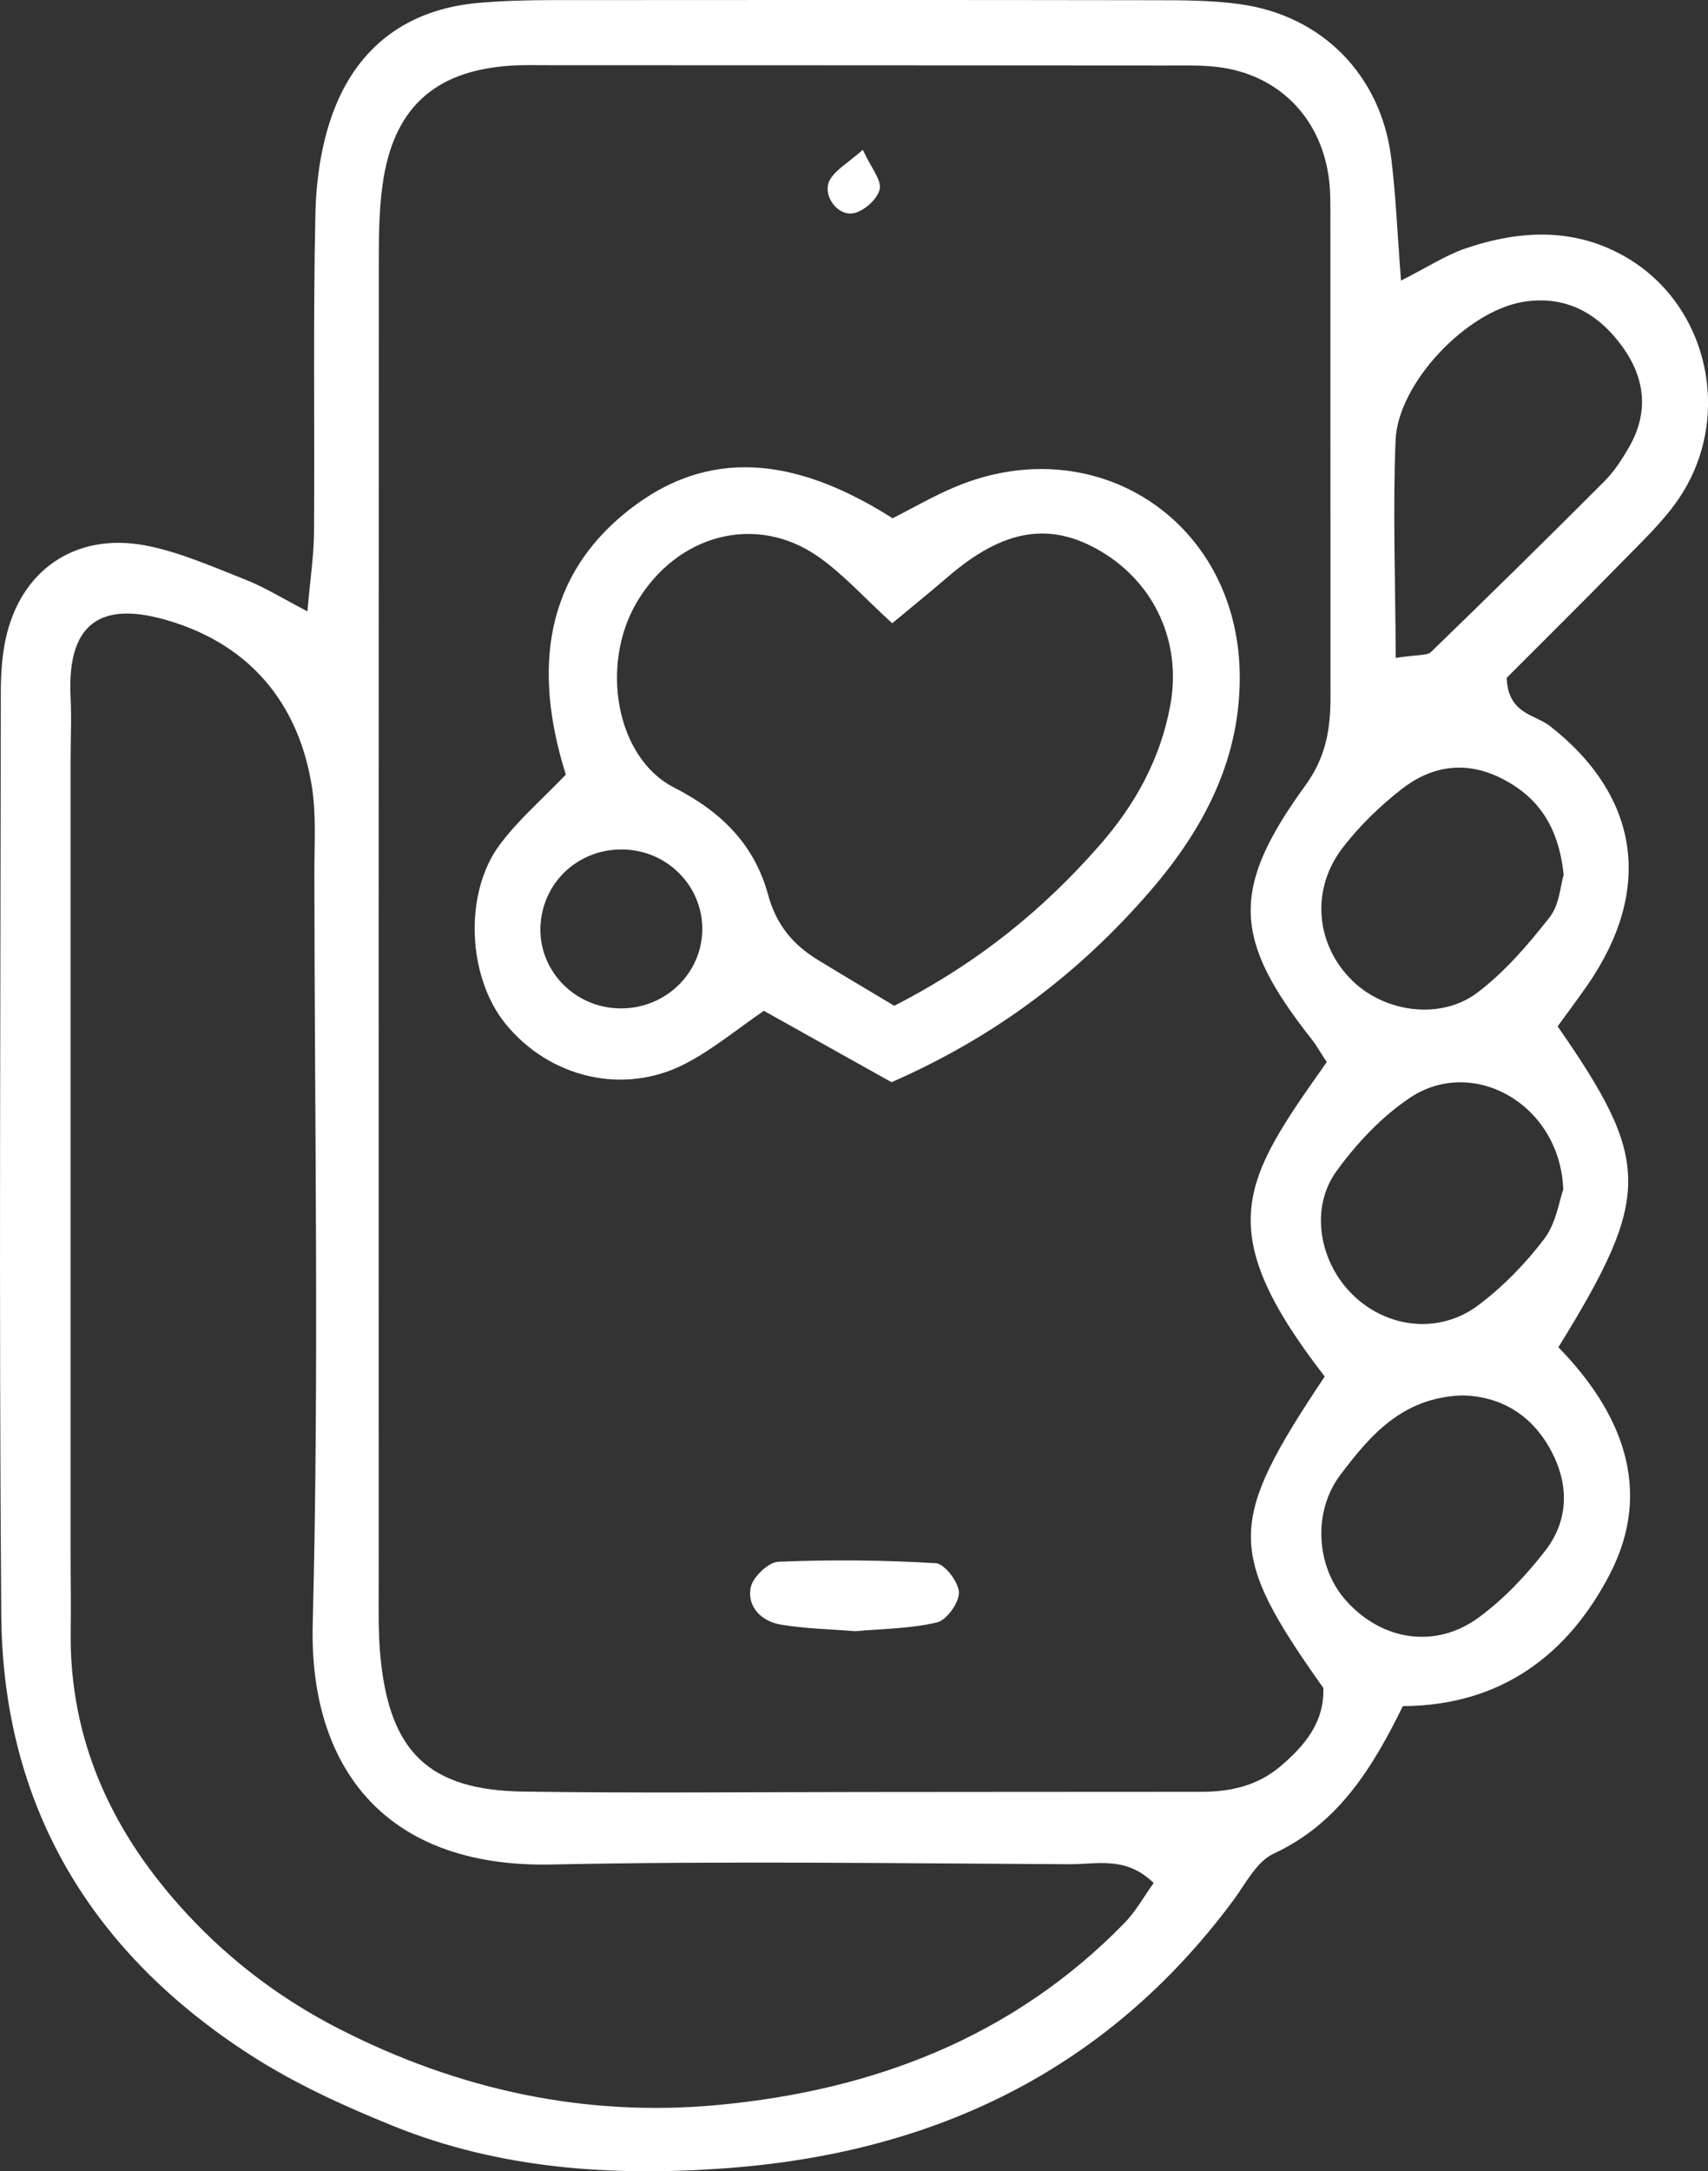
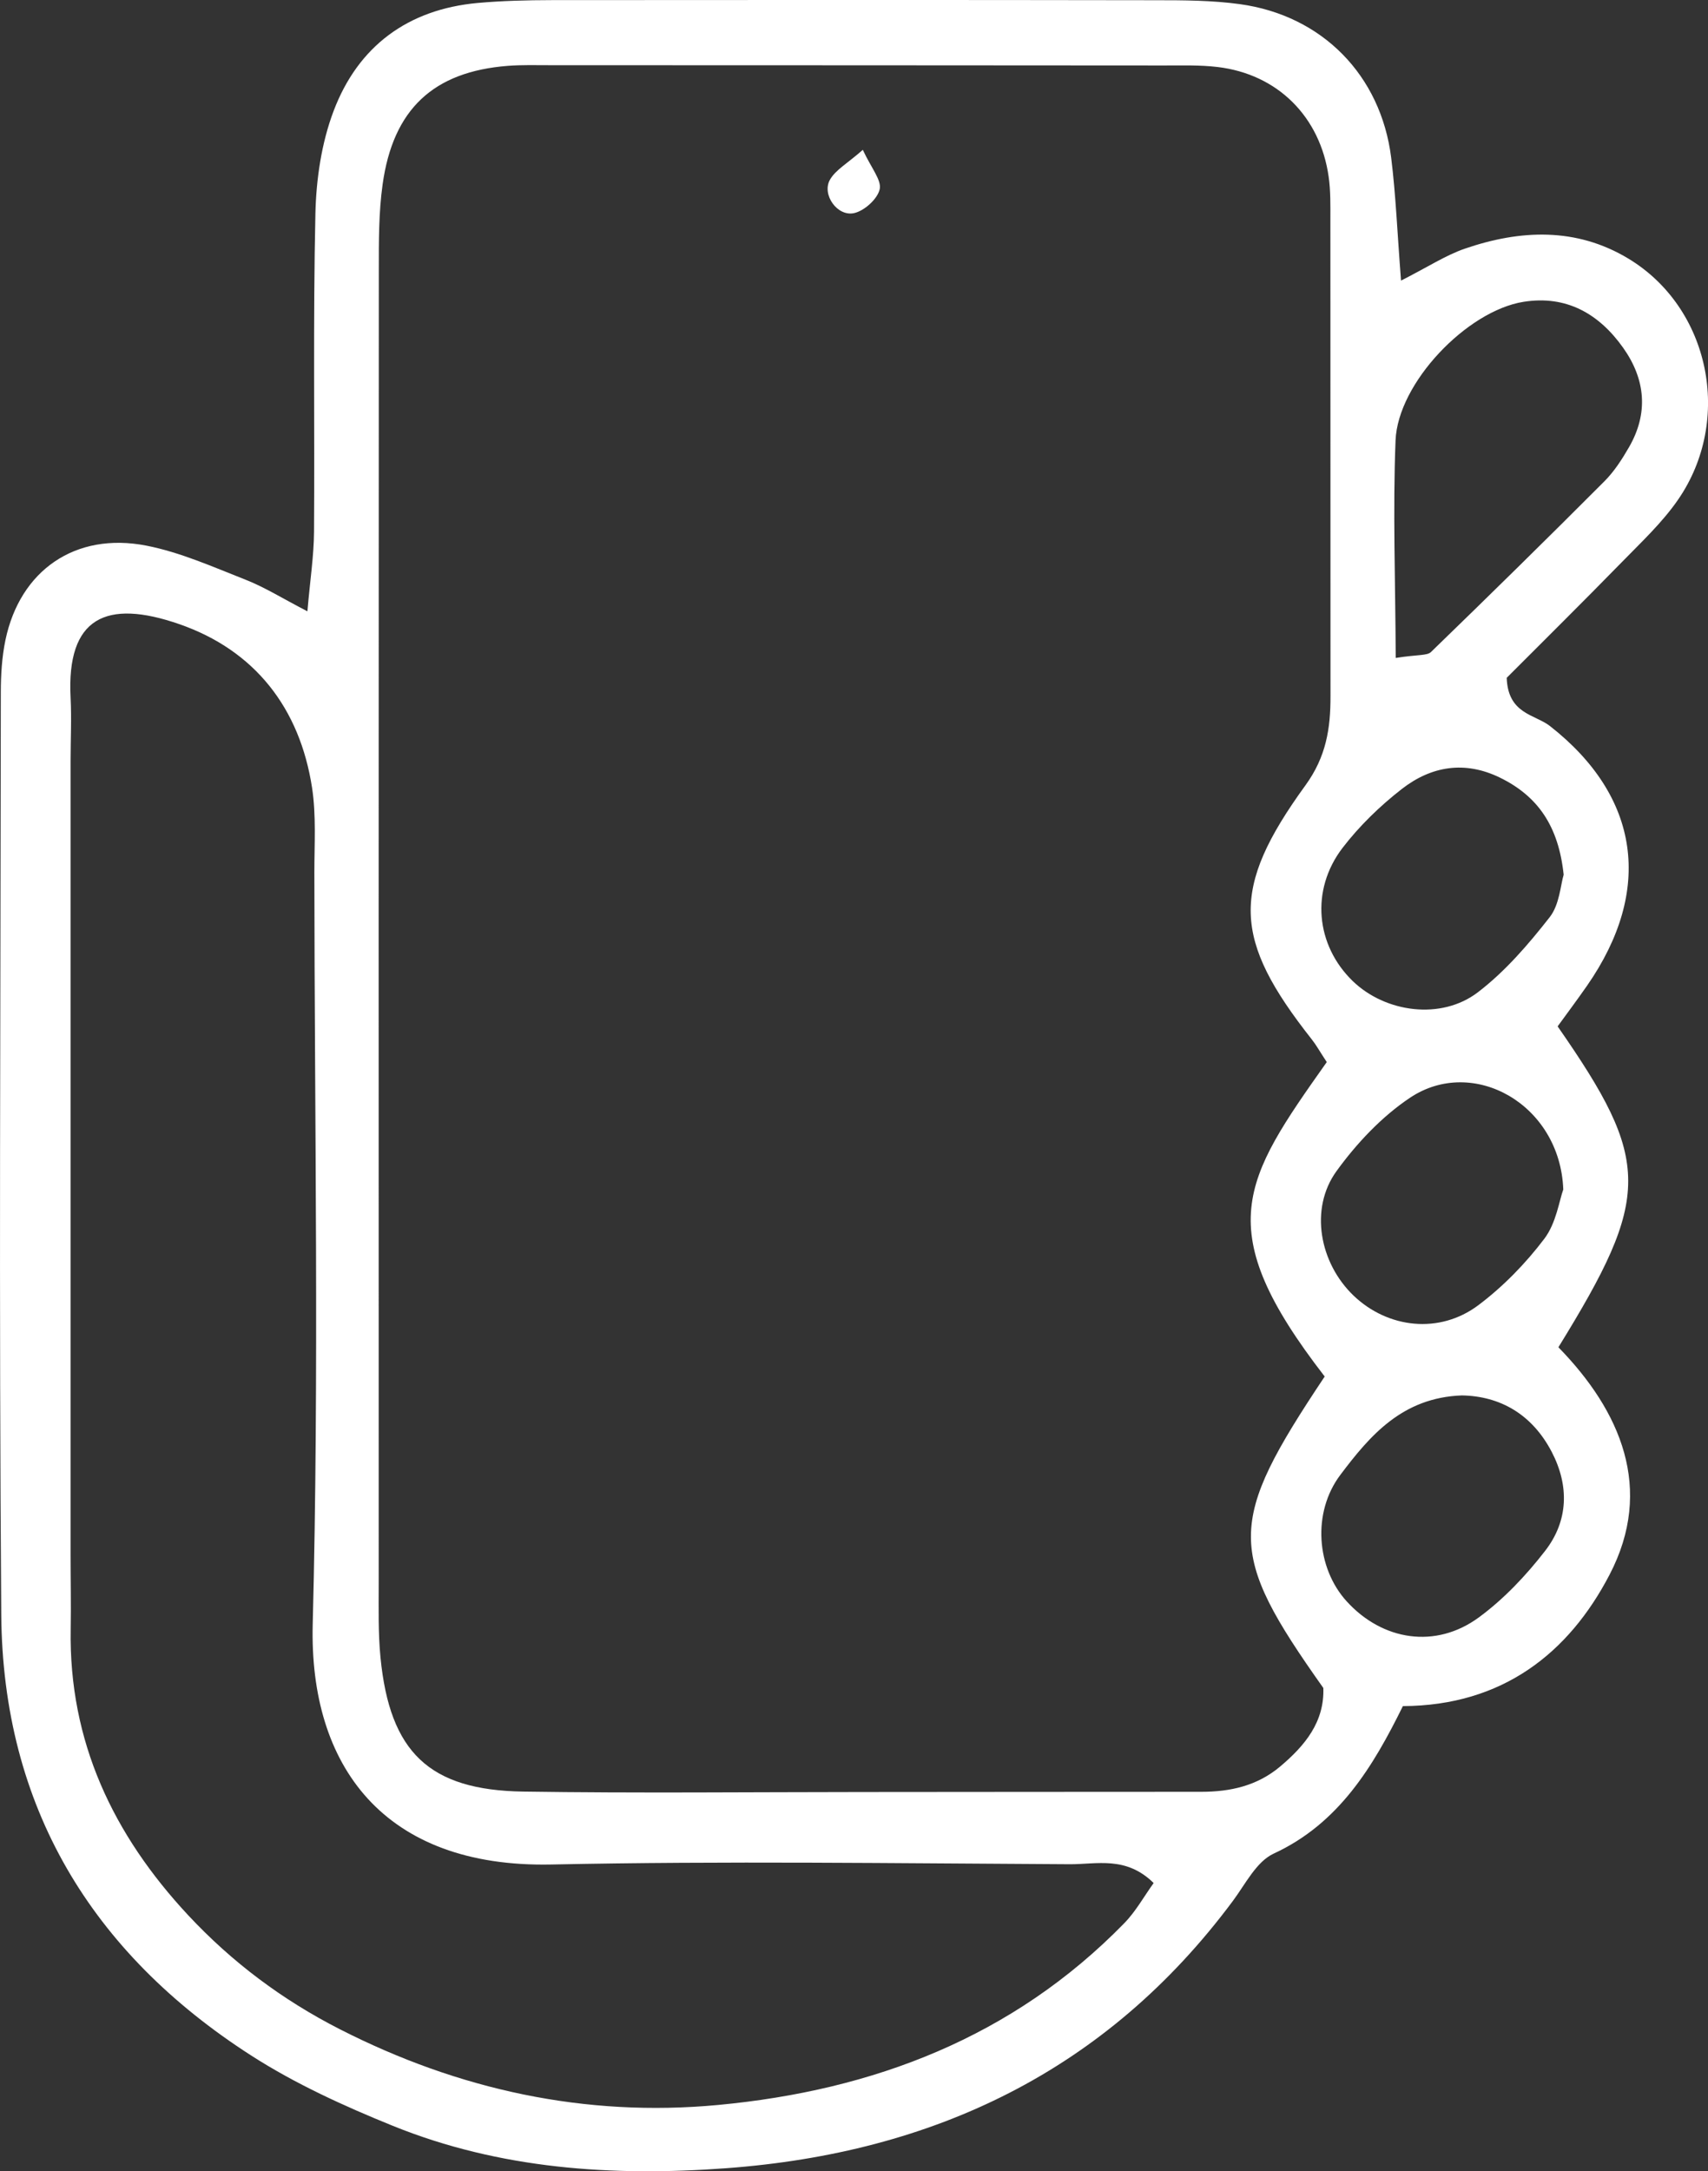
<svg xmlns="http://www.w3.org/2000/svg" id="Layer_2" data-name="Layer 2" viewBox="0 0 311.92 396.32">
  <rect x="0" y="0" width="311.92" height="396.32" fill="#333333" stroke="none" />
  <defs>
    <style> .cls-1 { fill: #fff; stroke-width: 0px; } </style>
  </defs>
  <g id="Layer_1-2" data-name="Layer 1">
    <g>
      <path class="cls-1" d="M56.14,111.58c.5-5.79,1.18-10.16,1.21-14.54.13-19.34-.18-38.69.25-58.03.14-6.3,1.11-12.92,3.33-18.77,4.47-11.8,13.55-18.54,26.31-19.7C91.73.14,96.25.03,100.76.02c36.75-.03,73.5-.04,110.26.02,5.15,0,10.35.02,15.43.72,15.01,2.07,25.72,12.97,27.61,28.01.85,6.83,1.12,13.73,1.8,22.45,5.03-2.56,8.19-4.64,11.65-5.83,10.13-3.48,20.35-3.92,29.85,1.8,14.91,8.98,19.15,29.45,9.09,44.02-2.9,4.2-6.74,7.78-10.33,11.46-7.17,7.34-14.47,14.54-20.96,21.05.23,6.64,5.15,6.65,7.91,8.81,16.39,12.84,18.91,29.91,6.76,47.39-1.8,2.58-3.68,5.1-5.37,7.42,17.15,24.64,17.17,30.98.14,58.57,11.37,11.64,17.52,25.84,9.34,41.52-7.45,14.3-19.54,23.9-37.74,23.98-5.45,11.05-11.69,21.42-23.59,26.92-3.15,1.45-5.16,5.55-7.45,8.63-23.09,31.04-54.67,46.02-92.59,48.8-20.76,1.53-41.31.16-60.83-7.74-8.91-3.61-17.83-7.67-25.89-12.85C16.68,356.43.5,329.7.23,294.72c-.43-56.09-.13-112.19-.08-168.28,0-3.2.19-6.47.84-9.6,2.65-12.73,12.77-19.78,25.73-17.25,6.23,1.22,12.21,3.9,18.17,6.24,3.46,1.36,6.66,3.38,11.25,5.75ZM242.3,193.86c-1.31-1.99-1.93-3.12-2.72-4.12-14.43-18.28-14.96-27.43-1.16-46.42,3.78-5.21,4.57-10.38,4.56-16.22-.02-29.02,0-58.05-.02-87.07,0-2.58.05-5.18-.31-7.72-1.54-11.03-9.35-18.78-20.29-20.08-3.19-.38-6.44-.28-9.66-.28-37.41-.03-74.82-.04-112.23-.05-2.58,0-5.17-.08-7.74.12-13.57,1.06-20.95,7.9-22.86,21.66-.71,5.08-.69,10.29-.69,15.44-.04,79.98-.03,159.95-.02,239.93,0,4.51-.11,9.05.33,13.53,1.7,17.22,8.87,24.17,26.05,24.43,20.63.31,41.28.09,61.92.08,20.64,0,41.28-.05,61.92-.04,5.31,0,10.22-1.09,14.4-4.61,4.55-3.83,8.11-8.16,7.89-14.34-17.69-24.95-17.65-30.04.25-56.85-20.94-27.04-14.94-35.73.36-57.37ZM210.69,343.71c-5.06-5-10.44-3.41-15.31-3.44-31.56-.16-63.14-.61-94.69.05-30.57.63-44.25-17.98-43.58-43.9,1.18-45.71.33-91.46.3-137.2,0-5.15.35-10.39-.42-15.43-2.24-14.57-10.48-25.11-24.28-29.88-13.32-4.61-20.57-1.23-19.82,13.41.2,3.85,0,7.73,0,11.59,0,48.31,0,96.62,0,144.94,0,4.51.1,9.02.02,13.53-.35,20.49,7.76,37.51,21.46,52.2,7.98,8.55,17.18,15.44,27.64,20.78,21.78,11.11,44.86,16.12,69.12,13.85,28.33-2.65,53.86-12.35,74.19-33.18,2.11-2.16,3.61-4.9,5.35-7.31ZM254.89,120.09c4.08-.64,5.72-.39,6.44-1.08,10.64-10.3,21.2-20.67,31.66-31.15,1.79-1.79,3.22-4.01,4.49-6.21,3.61-6.23,3.02-12.42-1.04-18.15-4.4-6.21-10.36-9.66-18.21-8.41-10.32,1.64-22.95,14.8-23.37,25.3-.51,12.78-.03,25.61.03,39.7ZM266.98,254.7c-10.88.39-16.79,7.32-22.2,14.5-5.19,6.89-4.37,17,1.14,23.07,6.55,7.21,16.27,8.74,24.16,2.94,4.56-3.35,8.61-7.64,12.09-12.13,4.26-5.49,4.44-11.88,1.2-18.09-3.58-6.85-9.42-10.17-16.4-10.29ZM285.49,217.11c-.58-15.56-16.47-24.43-27.98-16.75-5.18,3.46-9.76,8.33-13.44,13.41-4.96,6.86-3.1,16.75,3.12,22.71,6.26,5.99,15.69,7.08,22.79,1.75,4.53-3.4,8.64-7.62,12.06-12.14,2.16-2.86,2.71-6.94,3.45-8.98ZM285.56,159.66c-.93-8.89-4.73-14.34-11.61-17.71-6.46-3.16-12.59-2.11-17.96,2.07-3.99,3.11-7.74,6.74-10.81,10.74-5.9,7.71-4.88,17.79,1.86,24.31,5.96,5.76,16.15,7.17,22.85,2.05,4.98-3.8,9.23-8.74,13.12-13.71,1.8-2.3,1.98-5.88,2.55-7.75Z" />
-       <path class="cls-1" d="M162.83,197.54c-8.42-4.71-15.69-8.77-23.33-13.04-4.76,3.25-9.21,6.97-14.24,9.6-11.28,5.92-24.92,2.68-32.98-7.28-6.87-8.49-7.64-23.69-1.04-32.6,3.38-4.57,7.82-8.36,12.09-12.83-5.93-18.87-4.22-36.44,12.29-48.89,15.39-11.6,31.54-7.96,47.39,2.1,3.79-1.91,7.63-4.17,11.71-5.84,25.43-10.46,50.99,6.25,51.67,33.73.39,15.75-6.5,28.79-16.39,40.21-12.77,14.75-28.01,26.44-47.18,34.83ZM163.3,183.59c15.48-7.93,27.31-17.66,37.57-29.37,6.47-7.38,11.07-15.73,12.86-25.53,2.07-11.27-2.71-22.08-12.55-27.98-9.32-5.58-17.88-4.18-27.99,4.51-3.23,2.78-6.54,5.46-10.25,8.54-5.09-4.63-8.93-8.96-13.55-12.18-11.34-7.91-25.76-4.06-33.1,8.35-6.72,11.37-3.86,28.38,6.83,33.83,8.69,4.43,14.68,10.46,17.16,19.58,1.48,5.44,4.52,9.08,9.05,11.85,4.36,2.67,8.76,5.27,13.97,8.38ZM128.23,170.36c.46-8.01-5.8-14.88-13.94-15.29-8.2-.42-15.02,5.56-15.57,13.66-.54,7.98,5.72,14.88,13.9,15.31,8.17.43,15.15-5.68,15.61-13.67Z" />
-       <path class="cls-1" d="M156.18,297.74c-4.81-.4-9.32-.46-13.71-1.23-3.43-.61-6.06-3.25-5.38-6.74.37-1.9,3.23-4.63,5.05-4.71,9.58-.4,19.2-.32,28.77.27,1.61.1,4.16,3.45,4.21,5.34.04,1.87-2.25,5.06-4.03,5.47-4.93,1.15-10.12,1.16-14.91,1.6Z" />
      <path class="cls-1" d="M157.57,27.35c1.54,3.33,3.46,5.53,3.08,7.2-.41,1.78-2.8,3.94-4.68,4.35-3.06.67-5.92-3.39-4.41-6.08,1.02-1.81,3.17-2.97,6.01-5.47Z" />
    </g>
  </g>
</svg>